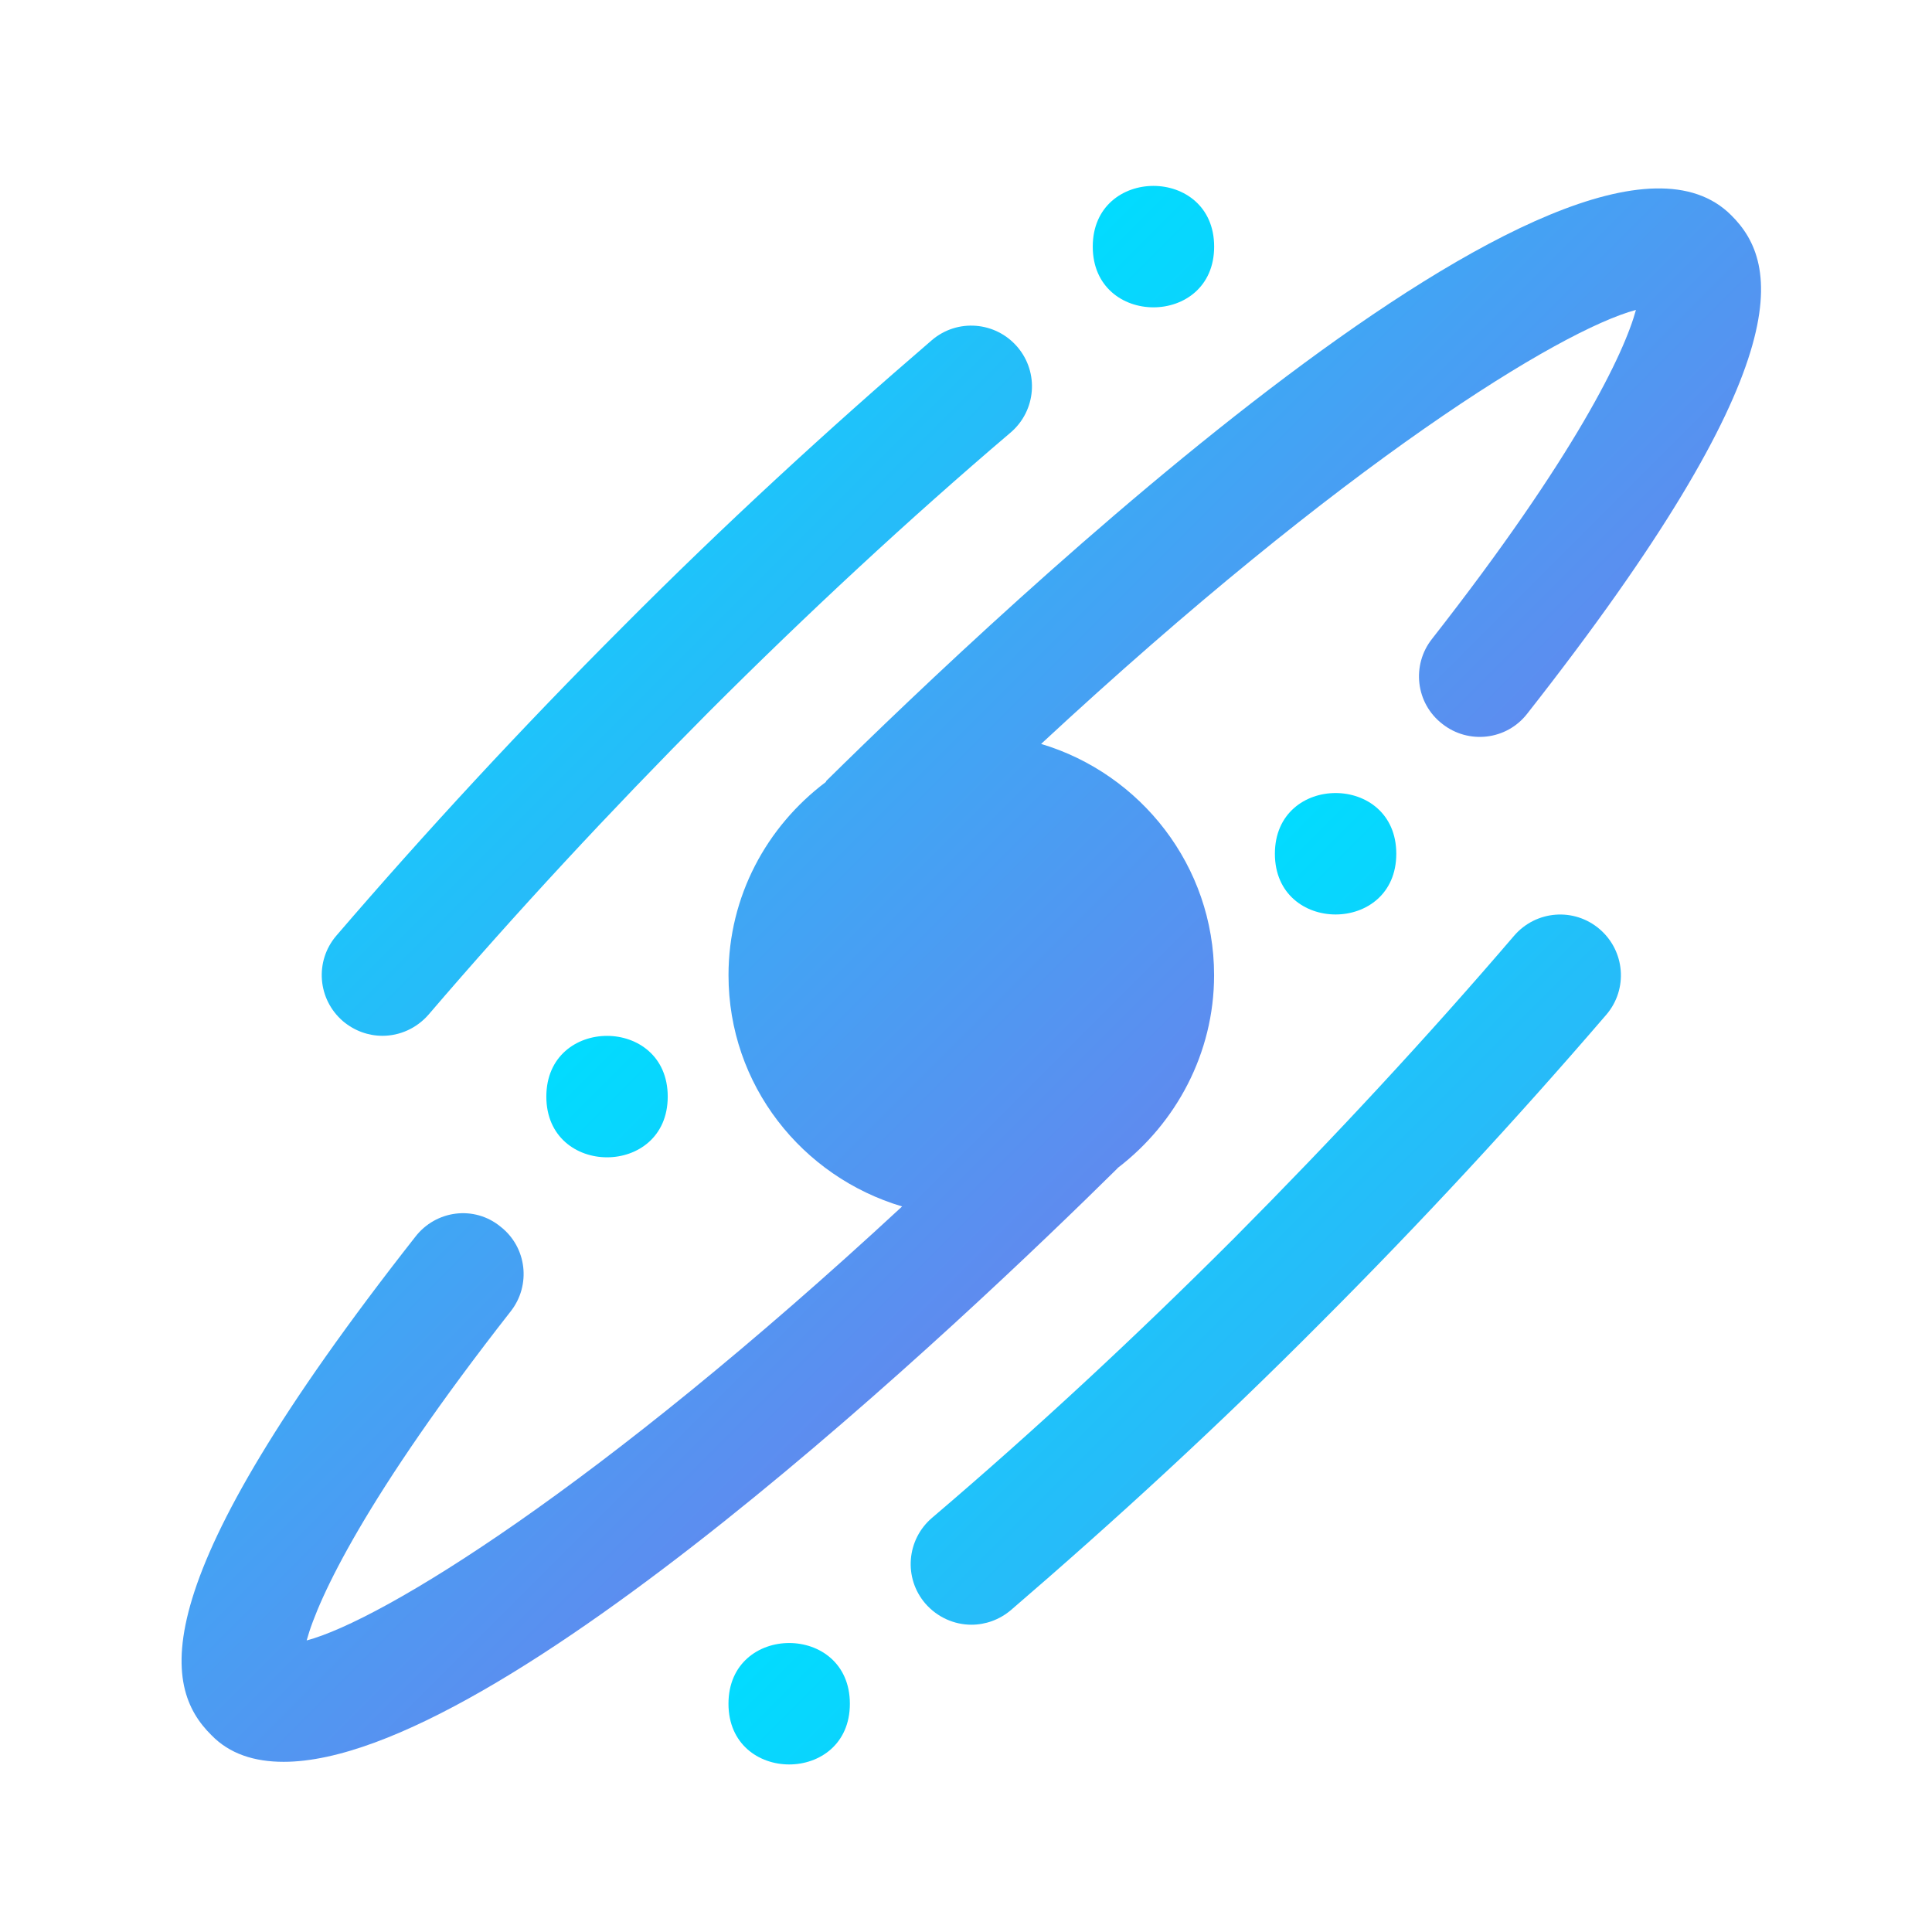
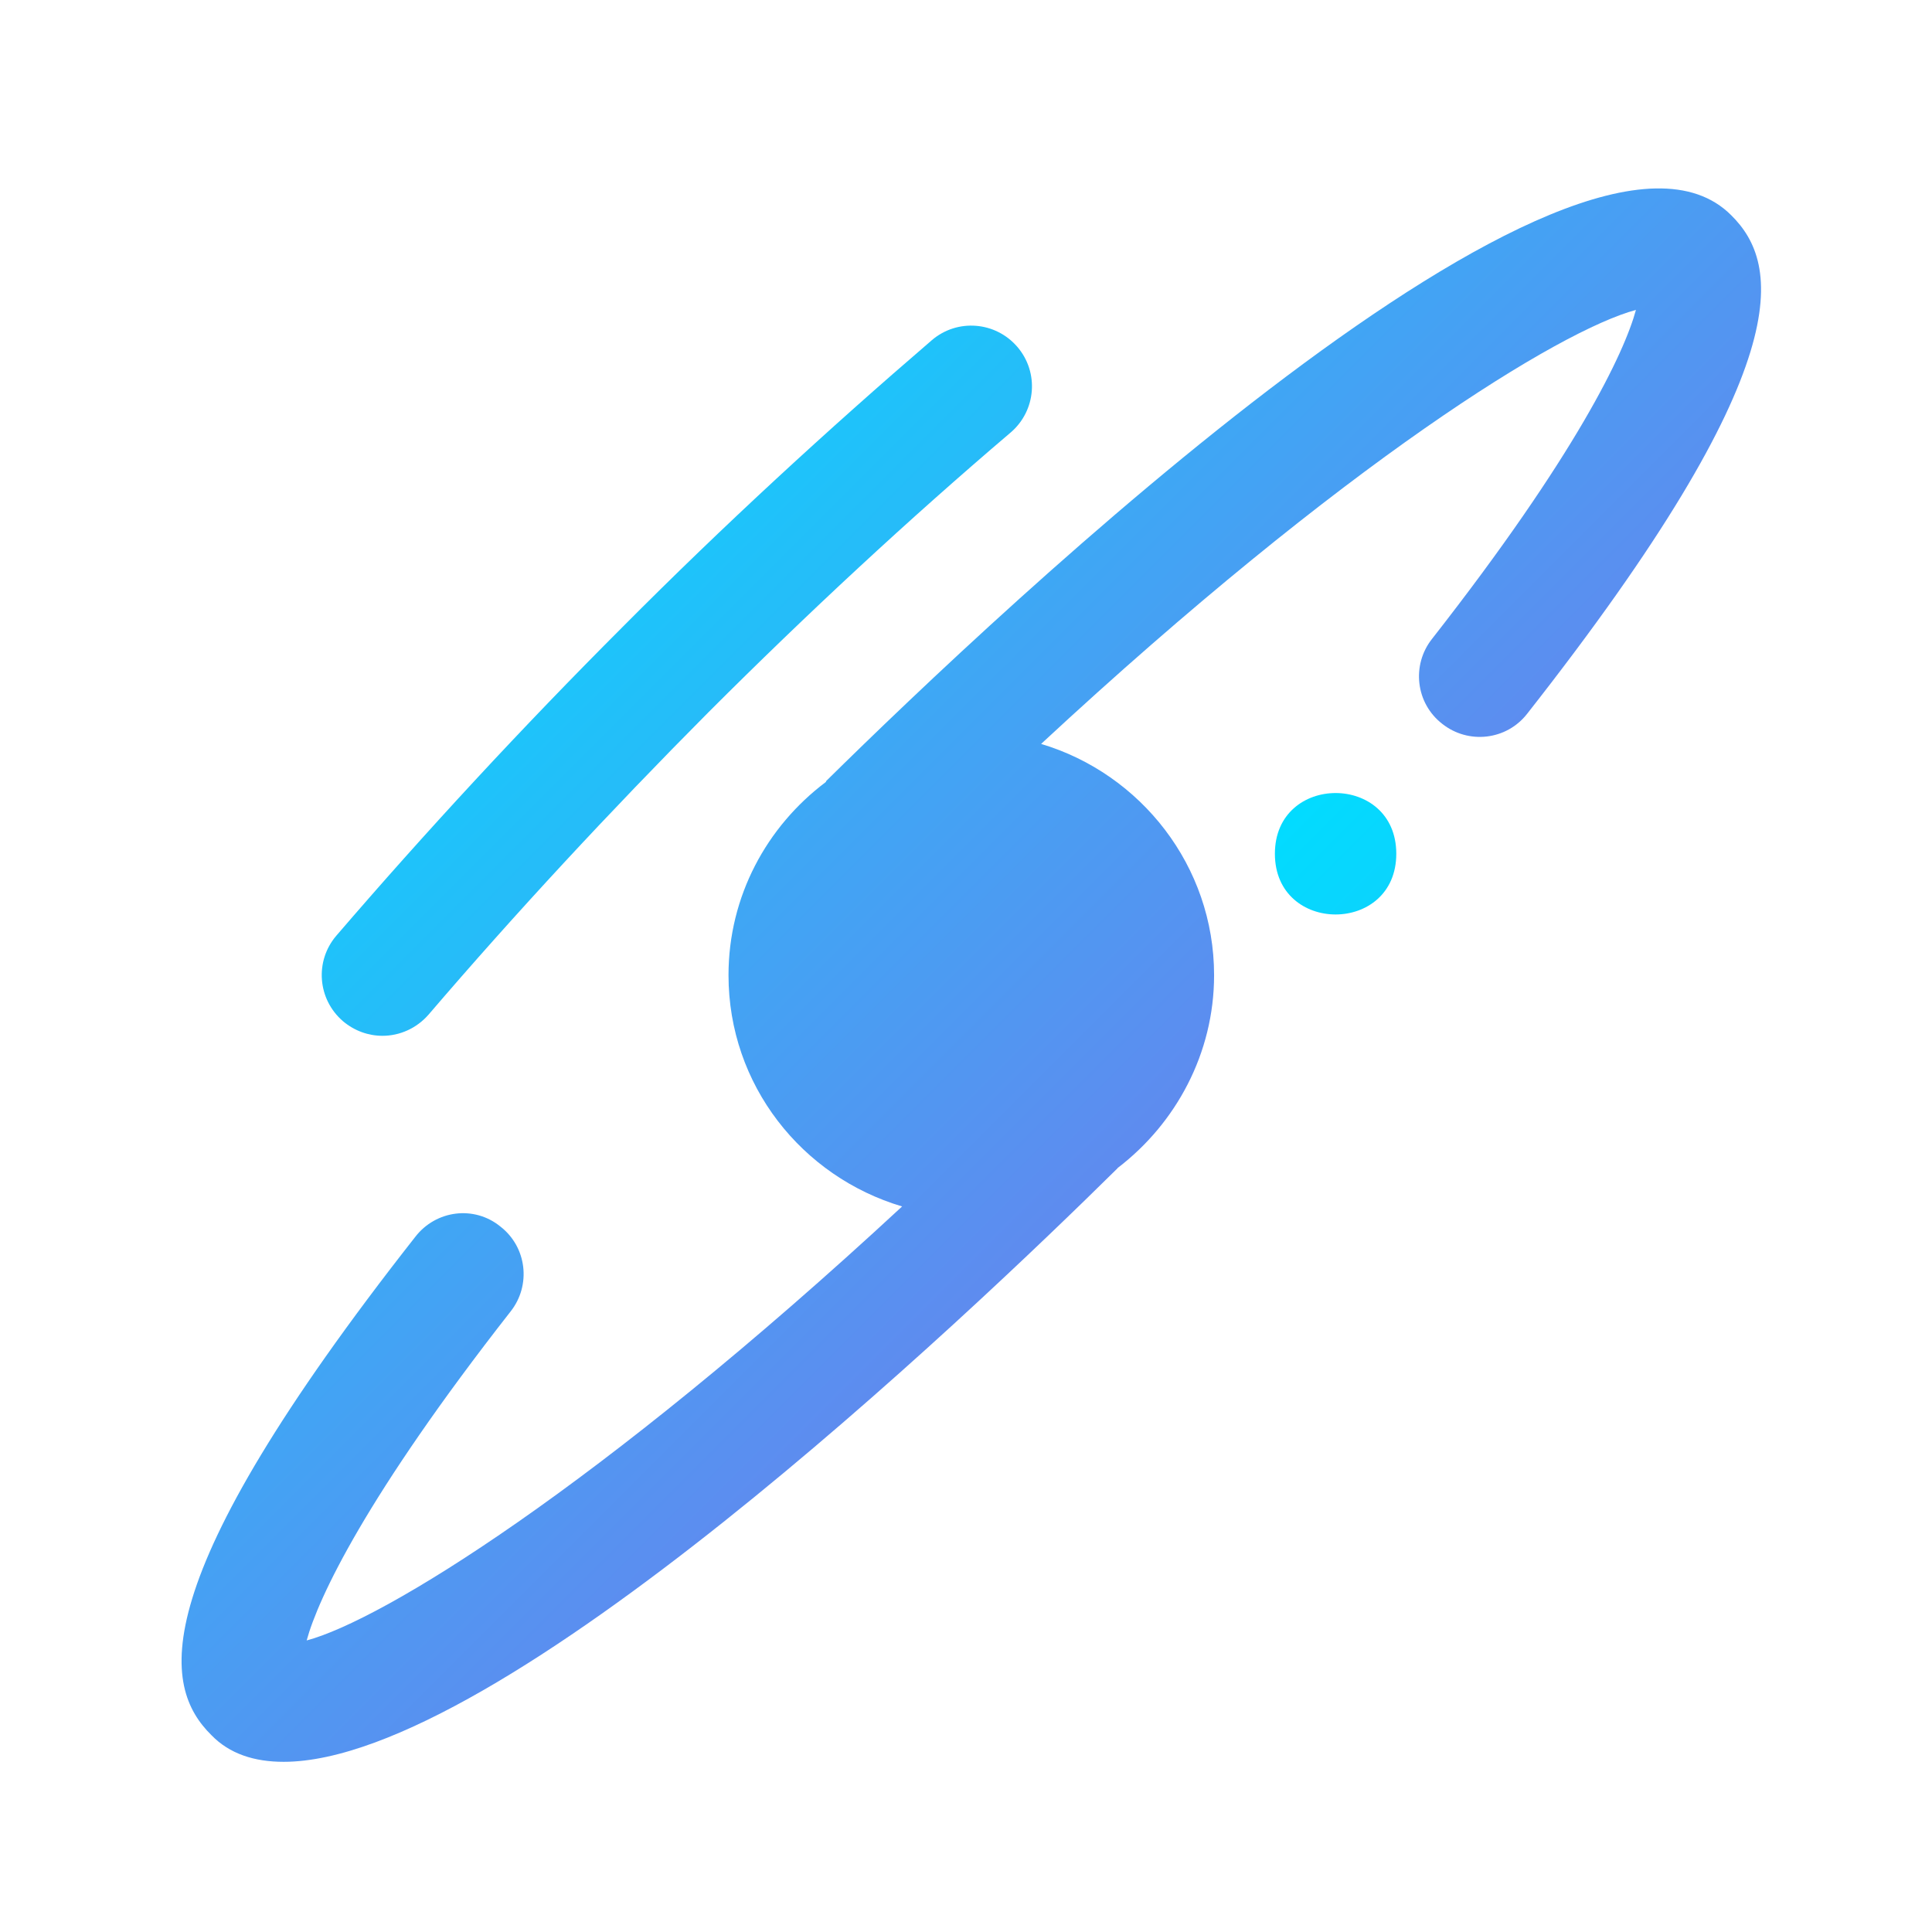
<svg xmlns="http://www.w3.org/2000/svg" version="1.1" width="500" height="500" viewBox="0 0 500 500" xml:space="preserve">
  <desc>Created with Fabric.js 3.6.3</desc>
  <defs>
</defs>
  <g transform="matrix(3.771 0 0 3.771 251.375 252.375)">
    <g style="">
      <g transform="matrix(1.333 0 0 1.333 25 -8.333)">
        <linearGradient id="SVGID_56181_56188" gradientUnits="userSpaceOnUse" gradientTransform="matrix(1 0 0 1 65.625 40.624)" x1="0" y1="0" x2="133.333" y2="133.333">
          <stop offset="0%" style="stop-color:#0df;" />
          <stop offset="100%" style="stop-color:#ff00d4;" />
        </linearGradient>
        <path style="stroke: none; stroke-width: 1; stroke-dasharray: none; stroke-linecap: butt; stroke-dashoffset: 0; stroke-linejoin: miter; stroke-miterlimit: 4; fill: url(#SVGID_56181_56188); fill-rule: nonzero; opacity: 1;" transform=" translate(-68.75, -43.75)" d="m 71.875 43.75 c 0 4.168 -6.25 4.168 -6.25 0 s 6.25 -4.168 6.25 0" stroke-linecap="round" />
      </g>
      <g transform="matrix(1.333 0 0 1.333 -12.5 50)">
        <linearGradient id="SVGID_56182_56189" gradientUnits="userSpaceOnUse" gradientTransform="matrix(1 0 0 1 37.5 84.374)" x1="0" y1="0" x2="133.333" y2="133.333">
          <stop offset="0%" style="stop-color:#0df;" />
          <stop offset="100%" style="stop-color:#ff00d4;" />
        </linearGradient>
-         <path style="stroke: none; stroke-width: 1; stroke-dasharray: none; stroke-linecap: butt; stroke-dashoffset: 0; stroke-linejoin: miter; stroke-miterlimit: 4; fill: url(#SVGID_56182_56189); fill-rule: nonzero; opacity: 1;" transform=" translate(-40.625, -87.5)" d="m 43.75 87.5 c 0 4.168 -6.25 4.168 -6.25 0 s 6.25 -4.168 6.25 0" stroke-linecap="round" />
      </g>
      <g transform="matrix(1.333 0 0 1.333 12.5 -50)">
        <linearGradient id="SVGID_56183_56190" gradientUnits="userSpaceOnUse" gradientTransform="matrix(1 0 0 1 56.25 9.374)" x1="0" y1="0" x2="133.333" y2="133.333">
          <stop offset="0%" style="stop-color:#0df;" />
          <stop offset="100%" style="stop-color:#ff00d4;" />
        </linearGradient>
-         <path style="stroke: none; stroke-width: 1; stroke-dasharray: none; stroke-linecap: butt; stroke-dashoffset: 0; stroke-linejoin: miter; stroke-miterlimit: 4; fill: url(#SVGID_56183_56190); fill-rule: nonzero; opacity: 1;" transform=" translate(-59.375, -12.5)" d="m 62.5 12.5 c 0 4.168 -6.25 4.168 -6.25 0 s 6.25 -4.168 6.25 0" stroke-linecap="round" />
      </g>
      <g transform="matrix(1.333 0 0 1.333 -25 8.333)">
        <linearGradient id="SVGID_56184_56191" gradientUnits="userSpaceOnUse" gradientTransform="matrix(1 0 0 1 28.125 53.124)" x1="0" y1="0" x2="133.333" y2="133.333">
          <stop offset="0%" style="stop-color:#0df;" />
          <stop offset="100%" style="stop-color:#ff00d4;" />
        </linearGradient>
-         <path style="stroke: none; stroke-width: 1; stroke-dasharray: none; stroke-linecap: butt; stroke-dashoffset: 0; stroke-linejoin: miter; stroke-miterlimit: 4; fill: url(#SVGID_56184_56191); fill-rule: nonzero; opacity: 1;" transform=" translate(-31.25, -56.25)" d="m 34.375 56.25 c 0 4.168 -6.25 4.168 -6.25 0 s 6.25 -4.168 6.25 0" stroke-linecap="round" />
      </g>
      <g transform="matrix(1.333 0 0 1.333 -0.001 -0.004)">
        <linearGradient id="SVGID_56185_56192" gradientUnits="userSpaceOnUse" gradientTransform="matrix(1 0 0 1 9.34 9.494)" x1="0" y1="0" x2="133.333" y2="133.333">
          <stop offset="0%" style="stop-color:#0df;" />
          <stop offset="100%" style="stop-color:#ff00d4;" />
        </linearGradient>
        <path style="stroke: none; stroke-width: 1; stroke-dasharray: none; stroke-linecap: butt; stroke-dashoffset: 0; stroke-linejoin: miter; stroke-miterlimit: 4; fill: url(#SVGID_56185_56192); fill-rule: nonzero; opacity: 1;" transform=" translate(-50, -49.997)" d="m 57.562 59.906 c 2.969 -2.281 4.938 -5.875 4.938 -9.906 c 0 -5.625 -3.781 -10.375 -8.906 -11.906 c 15.656 -14.531 26.75 -21.312 30.625 -22.344 c -0.594 2.188 -3.062 7.438 -10.5 16.938 c -1.062 1.344 -0.844 3.312 0.531 4.375 c 1.344 1.062 3.312 0.844 4.375 -0.531 c 14.094 -17.938 13.031 -23.156 10.5 -25.656 c -7.875 -7.906 -37.656 20.312 -46.594 29.125 c 0 0.031 -0.031 0.062 -0.031 0.062 c -3.031 2.281 -5 5.875 -5 9.938 c 0 5.656 3.781 10.375 8.938 11.906 c -15.688 14.531 -26.781 21.312 -30.656 22.344 c 0.594 -2.188 3.062 -7.438 10.5 -16.938 c 1.062 -1.344 0.844 -3.312 -0.531 -4.375 c -1.344 -1.094 -3.312 -0.844 -4.375 0.531 c -14.094 17.938 -13.031 23.156 -10.5 25.656 c 0.938 0.969 2.219 1.375 3.719 1.375 c 11.062 0 35.062 -22.781 42.938 -30.562 c 0 0 0 -0.031 0.031 -0.031 z" stroke-linecap="round" />
      </g>
      <g transform="matrix(1.333 0 0 1.333 -20.208 -20.209)">
        <linearGradient id="SVGID_56186_56193" gradientUnits="userSpaceOnUse" gradientTransform="matrix(1 0 0 1 16.561 16.561)" x1="0" y1="0" x2="133.333" y2="133.333">
          <stop offset="0%" style="stop-color:#0df;" />
          <stop offset="100%" style="stop-color:#ff00d4;" />
        </linearGradient>
        <path style="stroke: none; stroke-width: 1; stroke-dasharray: none; stroke-linecap: butt; stroke-dashoffset: 0; stroke-linejoin: miter; stroke-miterlimit: 4; fill: url(#SVGID_56186_56193); fill-rule: nonzero; opacity: 1;" transform=" translate(-34.844, -34.843)" d="m 19.688 53.125 c 0.875 0 1.75 -0.375 2.375 -1.094 c 4.469 -5.219 9.312 -10.438 14.406 -15.562 c 5.094 -5.094 10.312 -9.938 15.562 -14.406 c 1.312 -1.125 1.469 -3.094 0.344 -4.406 s -3.094 -1.469 -4.406 -0.344 c -5.344 4.594 -10.719 9.531 -15.906 14.75 c -5.219 5.219 -10.156 10.562 -14.75 15.906 c -1.125 1.312 -0.969 3.281 0.344 4.406 c 0.594 0.5 1.312 0.75 2.031 0.75 z" stroke-linecap="round" />
      </g>
      <g transform="matrix(1.333 0 0 1.333 20.21 20.207)">
        <linearGradient id="SVGID_56187_56194" gradientUnits="userSpaceOnUse" gradientTransform="matrix(1 0 0 1 46.874 46.873)" x1="0" y1="0" x2="133.333" y2="133.333">
          <stop offset="0%" style="stop-color:#0df;" />
          <stop offset="100%" style="stop-color:#ff00d4;" />
        </linearGradient>
-         <path style="stroke: none; stroke-width: 1; stroke-dasharray: none; stroke-linecap: butt; stroke-dashoffset: 0; stroke-linejoin: miter; stroke-miterlimit: 4; fill: url(#SVGID_56187_56194); fill-rule: nonzero; opacity: 1;" transform=" translate(-65.157, -65.155)" d="m 77.938 47.969 c -4.469 5.219 -9.312 10.438 -14.406 15.562 c -5.094 5.094 -10.312 9.938 -15.562 14.406 c -1.312 1.125 -1.469 3.094 -0.344 4.406 c 0.625 0.719 1.5 1.094 2.375 1.094 c 0.719 0 1.438 -0.25 2.031 -0.75 c 5.344 -4.594 10.719 -9.531 15.906 -14.75 c 5.219 -5.219 10.156 -10.562 14.75 -15.906 c 1.125 -1.312 0.969 -3.281 -0.344 -4.406 s -3.281 -0.969 -4.406 0.344 z" stroke-linecap="round" />
      </g>
    </g>
  </g>
</svg>